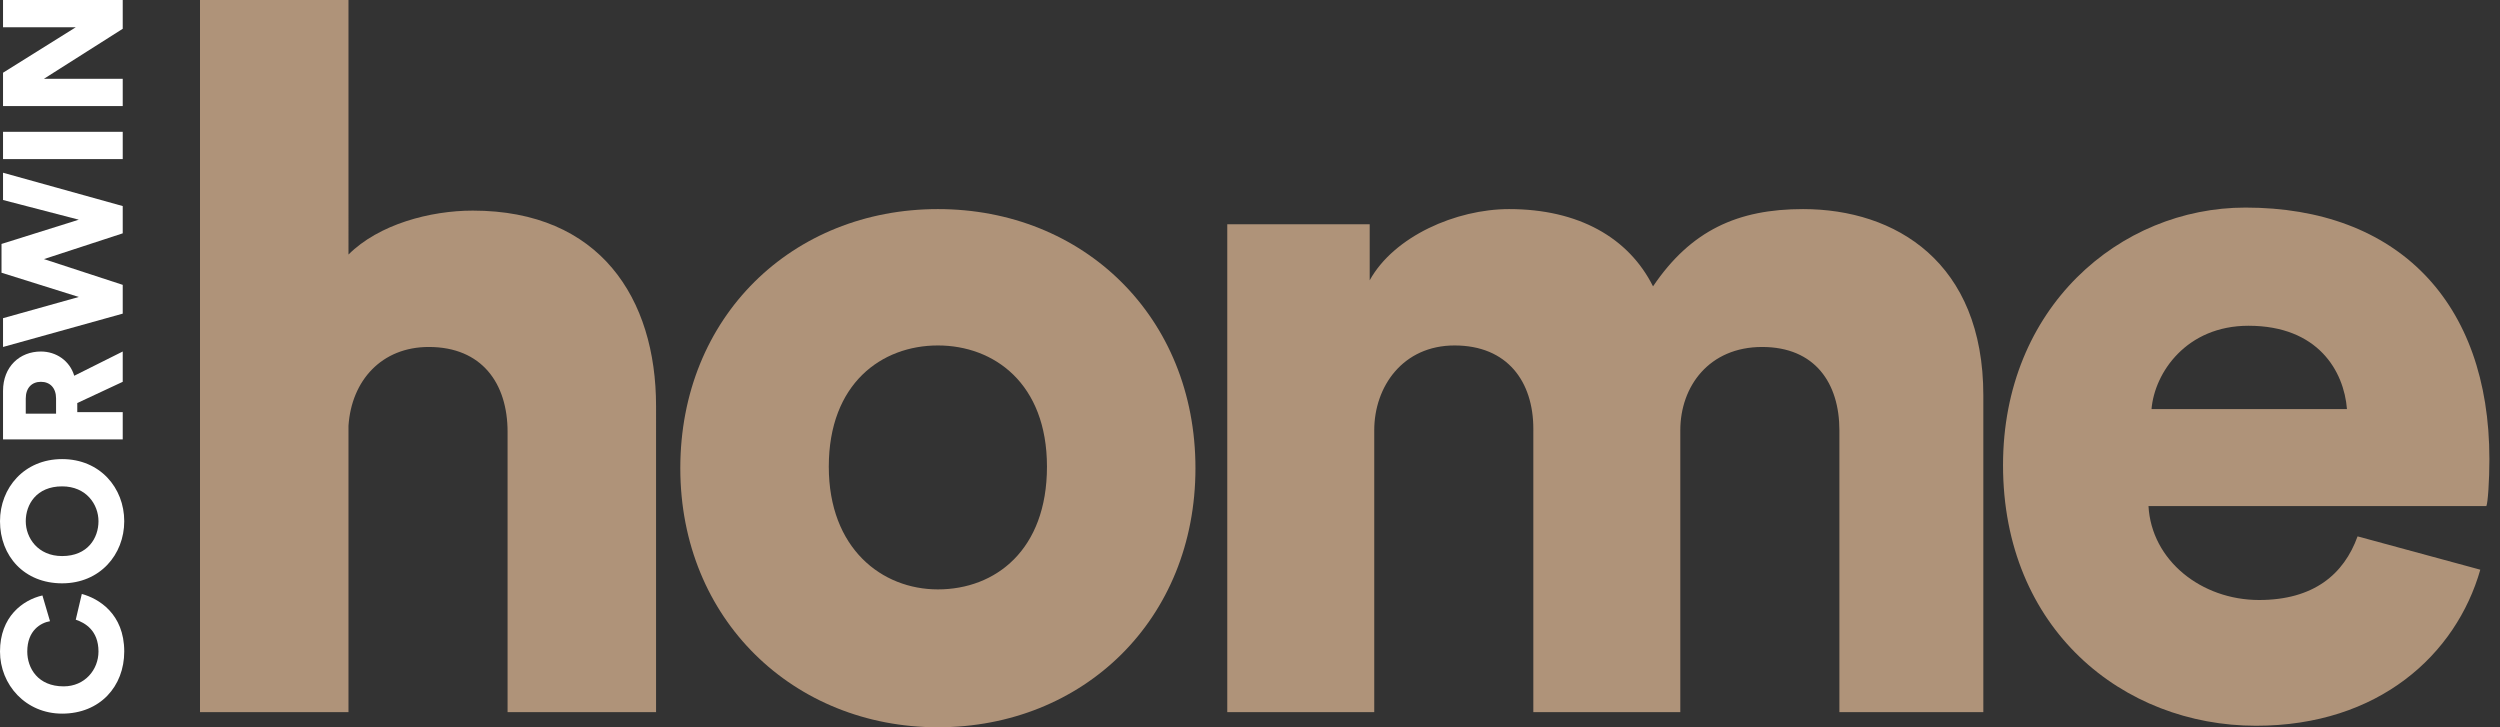
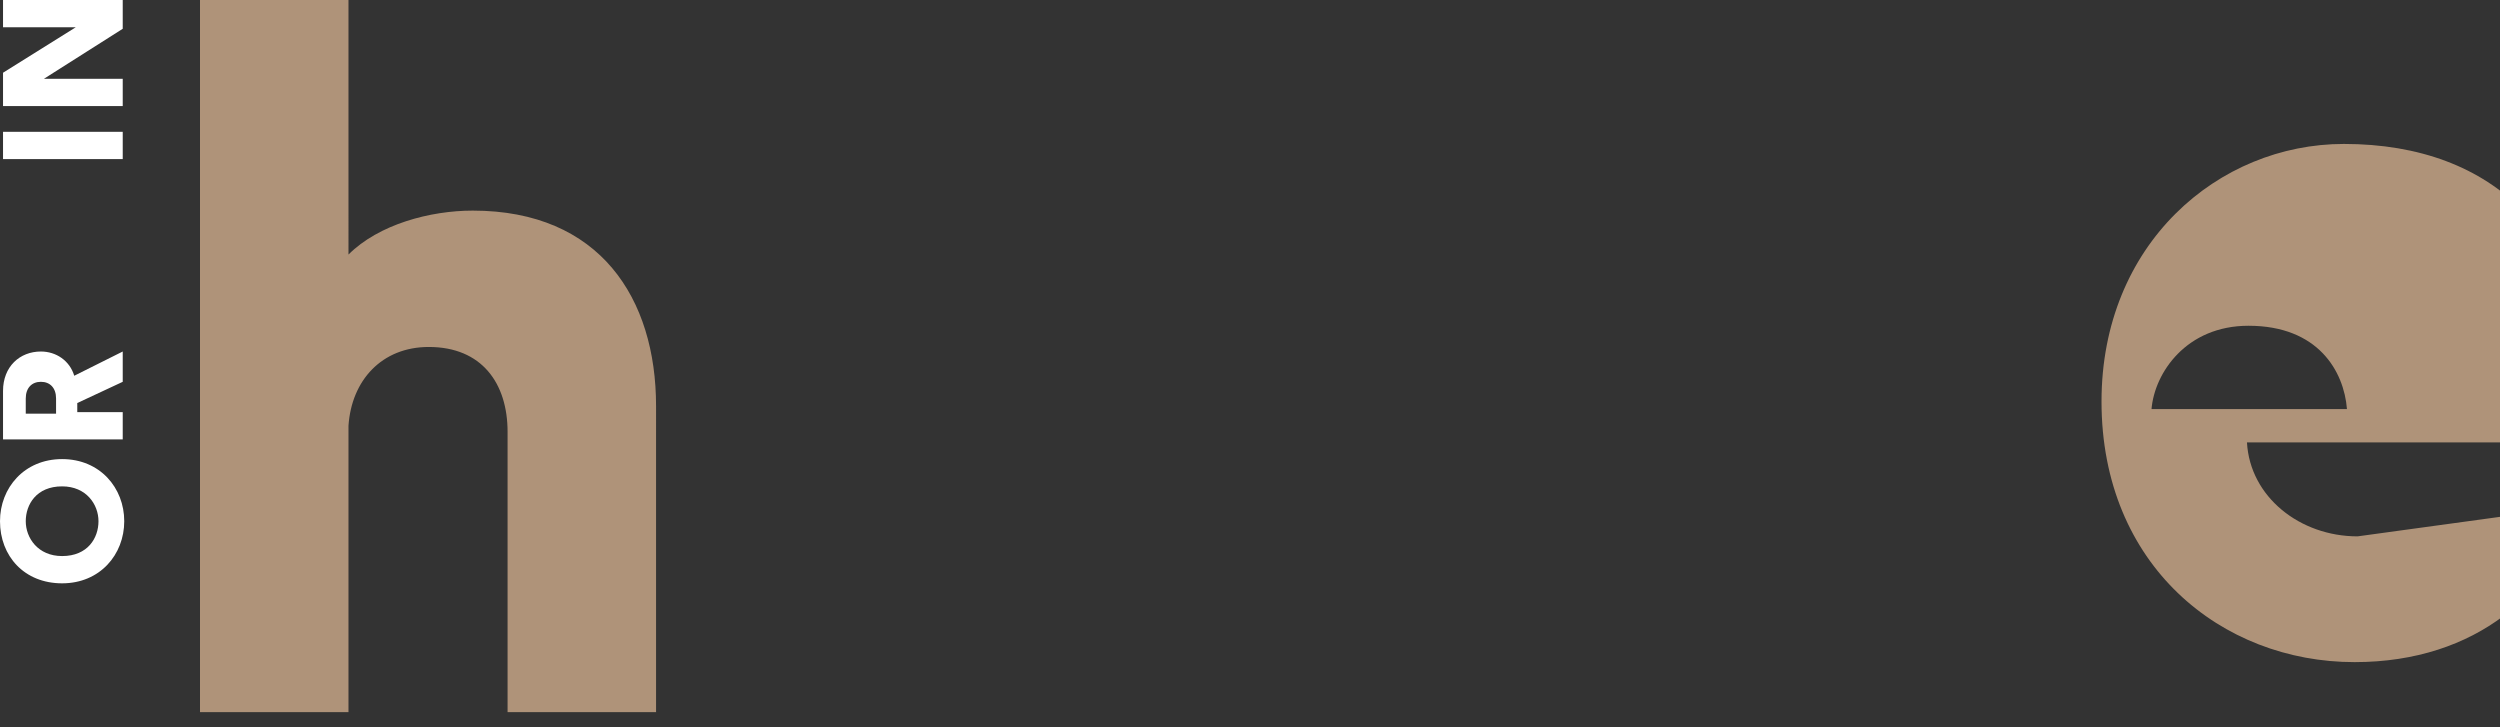
<svg xmlns="http://www.w3.org/2000/svg" version="1.1" id="Layer_1" x="0px" y="0px" viewBox="0 0 165 48" style="enable-background:new 0 0 165 48;" xml:space="preserve">
  <rect x="0" y="0" width="165" height="48" fill="#333333" stroke="none" />
  <style type="text/css">
	.st0{fill:#AF9379;}
	.st1{fill:#FFFFFF;}
</style>
  <g id="home">
    <path class="st0" d="M23,28.1c0.2-3,2.2-5.2,5.3-5.2c3.5,0,5.2,2.4,5.2,5.6V47h9.8V26.8c0-7.1-3.7-12.9-12.1-12.9   c-2.8,0-6.2,0.9-8.2,2.9V0h-9.8v47H23V28.1z" />
-     <path class="st0" d="M61.9,38.9c-3.7,0-7.2-2.7-7.2-8.1c0-5.5,3.5-8,7.2-8c3.7,0,7.2,2.5,7.2,8S65.7,38.9,61.9,38.9z M61.9,13.8   c-9.6,0-17,7.1-17,17.1S52.4,48,61.9,48c9.6,0,17-7.1,17-17.1S71.5,13.8,61.9,13.8z" />
-     <path class="st0" d="M90.7,47V28.4c0-2.9,1.9-5.6,5.3-5.6c3.5,0,5.2,2.4,5.2,5.5V47h9.7V28.4c0-2.9,1.9-5.5,5.4-5.5   c3.5,0,5.1,2.4,5.1,5.5V47h9.5V26.1c0-8.8-5.8-12.3-11.9-12.3c-4.3,0-7.4,1.4-9.9,5.1c-1.6-3.2-4.9-5.1-9.5-5.1   c-3.5,0-7.6,1.8-9.2,4.7v-3.7h-9.4V47H90.7z" />
-     <path class="st0" d="M142,27c0.2-2.4,2.3-5.5,6.4-5.5c4.6,0,6.3,3,6.5,5.5H142z M155.6,35.4c-0.9,2.5-2.9,4.2-6.5,4.2   c-3.8,0-7.1-2.6-7.3-6.2h22.3c0.1-0.2,0.2-1.7,0.2-3.1c0-10.4-6.1-16.6-16.1-16.6c-8.3,0-16,6.6-16,17c0,10.8,7.9,17.2,16.7,17.2   c8.1,0,13.2-4.7,14.8-10.3L155.6,35.4z" />
+     <path class="st0" d="M142,27c0.2-2.4,2.3-5.5,6.4-5.5c4.6,0,6.3,3,6.5,5.5H142z M155.6,35.4c-3.8,0-7.1-2.6-7.3-6.2h22.3c0.1-0.2,0.2-1.7,0.2-3.1c0-10.4-6.1-16.6-16.1-16.6c-8.3,0-16,6.6-16,17c0,10.8,7.9,17.2,16.7,17.2   c8.1,0,13.2-4.7,14.8-10.3L155.6,35.4z" />
  </g>
  <g id="corwin">
-     <path class="st1" d="M8.2,43c0-2.5-1.7-3.5-2.8-3.8L5,40.9c0.6,0.2,1.5,0.7,1.5,2.1c0,1.2-0.9,2.3-2.3,2.3c-1.7,0-2.4-1.2-2.4-2.3   c0-1.4,0.9-1.9,1.5-2l-0.5-1.7C1.5,39.6,0,40.7,0,43c0,2.2,1.7,4.1,4.1,4.1C6.6,47.1,8.2,45.3,8.2,43z" />
    <path class="st1" d="M4.1,36.7c-1.6,0-2.4-1.2-2.4-2.3c0-1.1,0.7-2.3,2.4-2.3c1.6,0,2.4,1.2,2.4,2.3C6.5,35.5,5.8,36.7,4.1,36.7z    M4.1,38.5c2.5,0,4.1-1.9,4.1-4.1c0-2.2-1.6-4.1-4.1-4.1c-2.5,0-4.1,1.9-4.1,4.1C0,36.7,1.6,38.5,4.1,38.5z" />
    <path class="st1" d="M8.1,25.2v-2l-3.2,1.6c-0.3-1-1.2-1.6-2.2-1.6c-1.4,0-2.5,1-2.5,2.6V29h7.9v-1.8H5.1v-0.6L8.1,25.2z M3.6,27.3   H1.7v-1c0-0.7,0.4-1.1,1-1.1c0.6,0,1,0.4,1,1.1V27.3z" />
-     <path class="st1" d="M5.2,14.5l-5.1,1.6V18l5.1,1.6L0.2,21v1.9l7.9-2.2v-1.9l-5.2-1.7l5.2-1.7v-1.8l-7.9-2.2l0,1.8L5.2,14.5z" />
    <path class="st1" d="M8.1,8.7H0.2v1.8h7.9V8.7z" />
    <path class="st1" d="M8.1,0L0.2,0v1.8H5l-4.8,3v2.2h7.9V5.2H2.9l5.2-3.3V0z" />
  </g>
</svg>